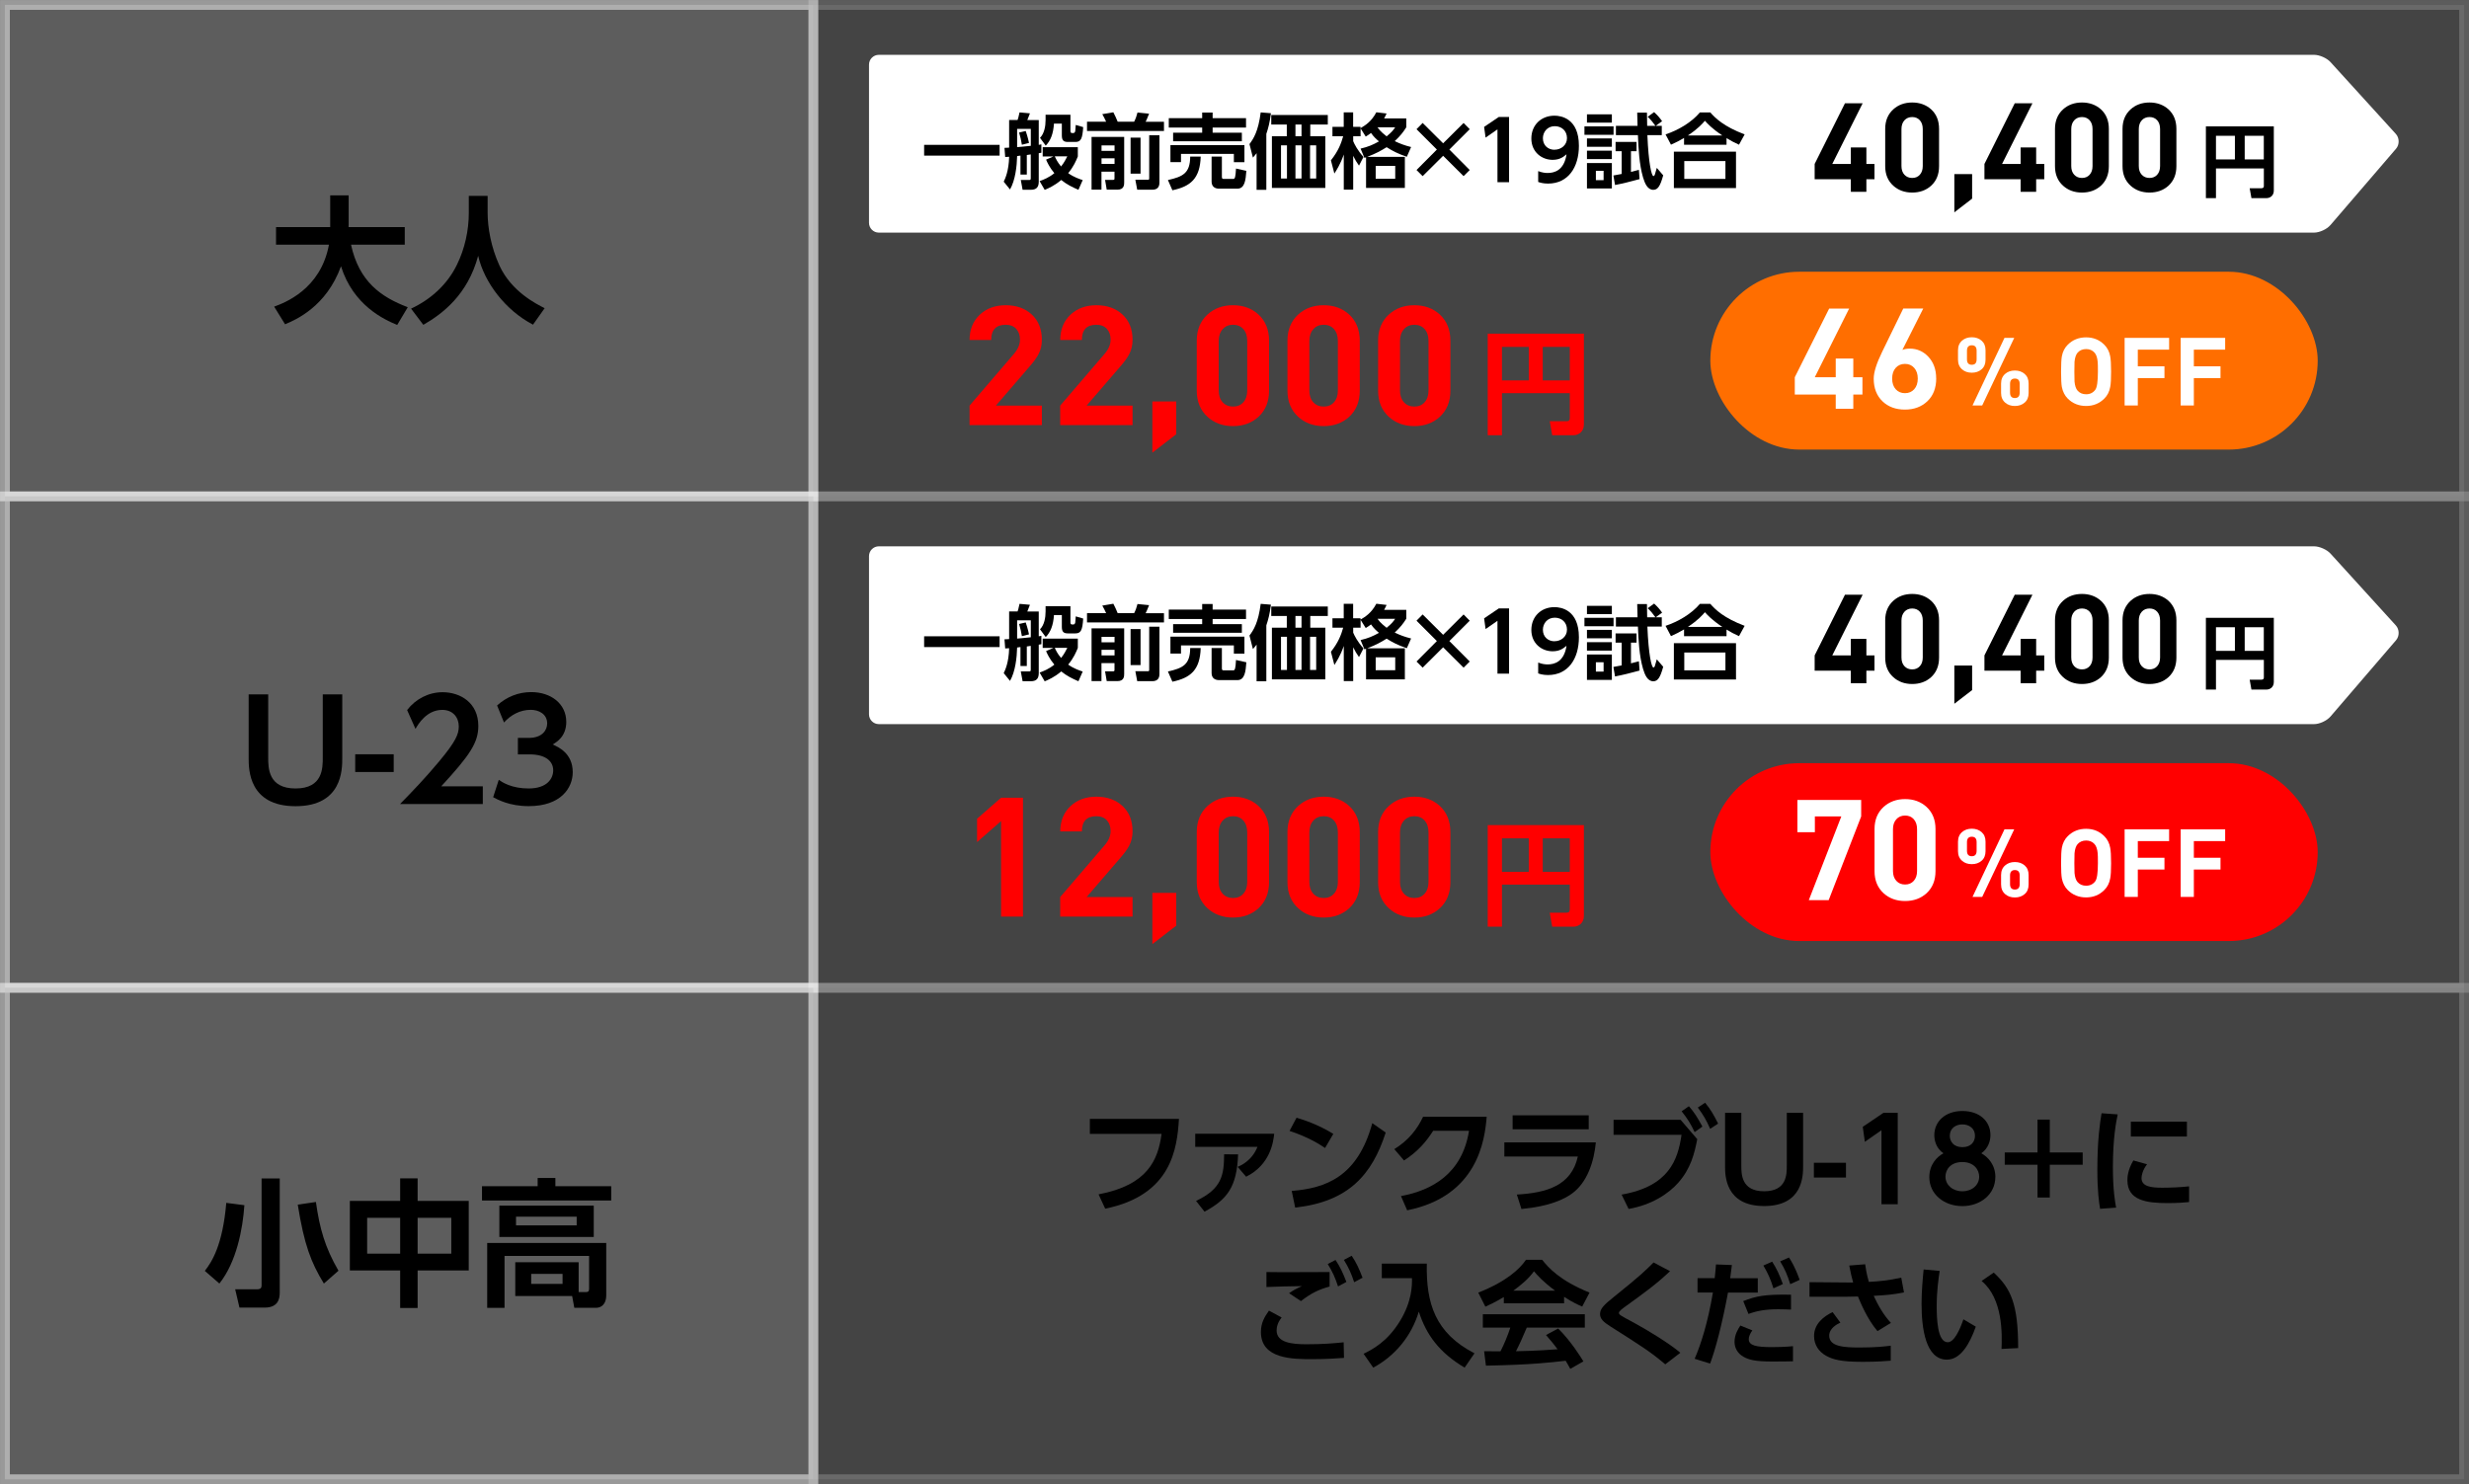
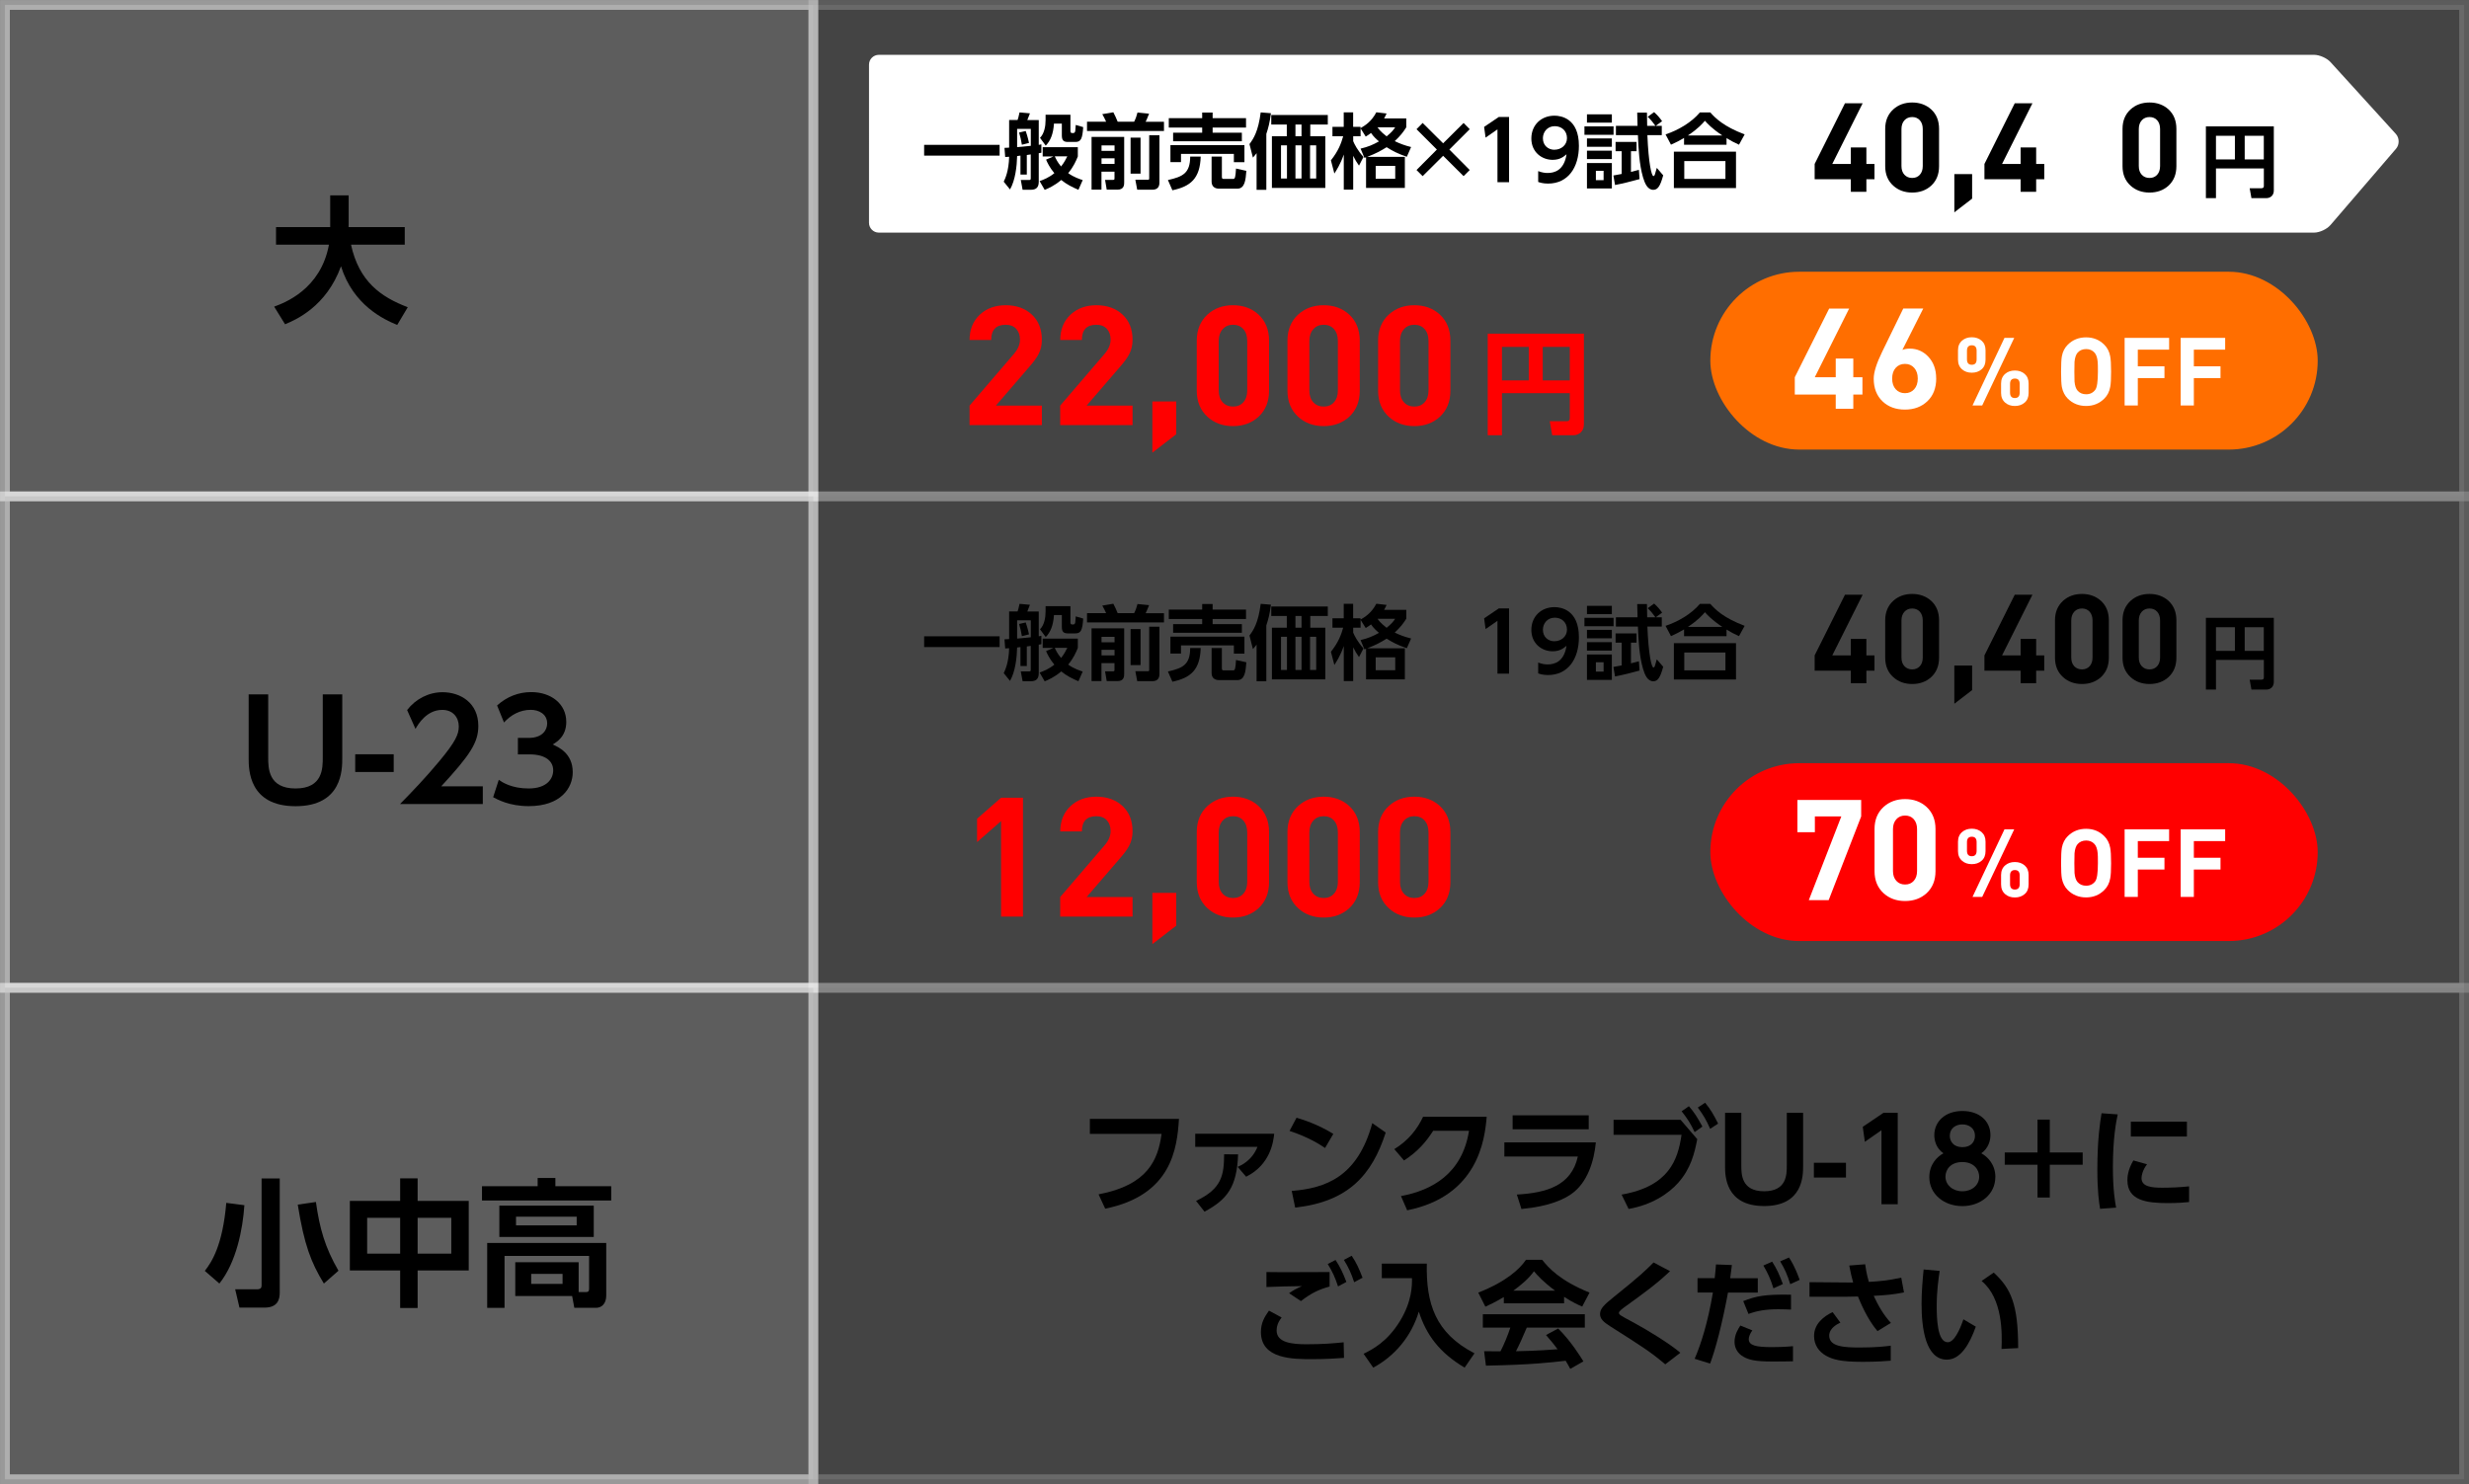
<svg xmlns="http://www.w3.org/2000/svg" id="_レイヤー_2" viewBox="0 0 451.09 271.23">
  <rect x="0" y="0" width="451.09" height="271.23" fill="#333333" stroke="none" />
  <defs>
    <style>.cls-1{opacity:.2;}.cls-1,.cls-2{fill:#888;stroke:#fff;stroke-miterlimit:10;stroke-width:1.79px;}.cls-3{fill:#fff;}.cls-4{fill:red;}.cls-2{opacity:.5;}.cls-5{fill:#ff6e00;}</style>
  </defs>
  <g id="_レイヤー_1-2">
    <rect class="cls-1" x="148.6" y=".9" width="301.6" height="89.81" />
    <path class="cls-3" d="M425.75,41.15c-.64.75-1.98,1.36-2.96,1.36H160.56c-.99,0-1.79-.81-1.79-1.79V11.81c0-.99.81-1.79,1.79-1.79h262.23c.99,0,2.34.6,3,1.33l11.94,13.13c.66.73.68,1.94.04,2.69l-12.02,13.99Z" />
    <path d="M168.84,26.47h13.79v1.97h-13.79v-1.97Z" />
    <path d="M187.61,31.9h-1.17v-3.46c-.1.02-.52.06-.61.08-.04,1.82-.33,4.43-1.3,6.1l-1.15-1.42c.25-.52.93-1.91.99-4.55-.15.01-.21.01-.72.04l-.13-1.67c.6-.03.66-.03.85-.04v-5.05h1.54c.09-.25.18-.52.36-1.39l1.9.17c-.21.57-.24.63-.48,1.23h2.09v4.53c.21-.04.36-.06.48-.09v1.53c-.07.01-.4.07-.48.09v5.22c0,.94-.4,1.46-1.42,1.46h-1.53l-.33-1.79h1.45c.3,0,.37-.01.37-.36v-4.31c-.45.08-.51.08-.72.11v3.59ZM185.83,26.89c.34-.03,1.45-.12,2.5-.24v-3.1h-2.5v3.33ZM186.7,26.45c-.1-.7-.3-1.56-.51-2.23l1.21-.28c.09.27.4,1.18.6,2.18l-1.3.33ZM197.02,34.68c-1.12-.48-2.12-.97-3.13-1.79-1.27,1.08-2.39,1.54-3.02,1.81l-.93-1.6c.73-.27,1.67-.63,2.69-1.45-.9-1.09-1.29-1.96-1.51-2.48l1.35-.58h-1.97v-1.69h6.42v1.69c-.3.75-.76,1.85-1.76,3.05.97.72,2.15,1.11,2.65,1.27l-.78,1.78ZM195.57,20.98v2.96c0,.21.08.37.28.37h.27c.15,0,.28-.12.33-.36.03-.18.07-.84.09-1.12l1.36.4c-.13,2.14-.43,2.71-1.42,2.71h-1.36c-.69,0-1.12-.19-1.12-1.17v-2.18h-1.44c-.12,1.88-.63,3.13-1.5,4.02l-1.05-1.42c.79-.78,1.02-2.14,1.02-3.26v-.96h4.53ZM192.71,28.57c.21.45.49,1.08,1.15,1.85.6-.75.88-1.35,1.14-1.85h-2.29Z" />
    <path d="M198.61,22.24h3.48c-.19-.45-.48-1-.7-1.38l2.02-.34c.24.43.61,1.26.79,1.72h3.01c.27-.52.48-1.12.61-1.67l2.12.21c-.22.61-.58,1.38-.63,1.47h3.35v1.69h-14.06v-1.69ZM199.44,25.02h5.95v8.31c0,.42,0,1.33-1.23,1.33h-1.96l-.3-1.78h1.39c.33,0,.33-.1.33-.31v-1.2h-2.38v3.29h-1.81v-9.64ZM201.25,26.57v1h2.38v-1h-2.38ZM201.25,28.93v1.02h2.38v-1.02h-2.38ZM206.56,25.15h1.82v6.58h-1.82v-6.58ZM209.96,24.72h1.87v8.66c0,.81-.4,1.29-1.29,1.29h-2.77l-.34-1.82h2.26c.15,0,.27-.01.27-.21v-7.91Z" />
    <path d="M219.37,28.62c-.12,4.05-1.9,5.46-5.17,6.15l-.82-1.87c2.75-.61,4.05-1.26,4.07-4.28h1.93ZM213.54,21.59h6.1v-1.02h1.91v1.02h6.1v1.72h-6.1v.94h5.34v1.57h-12.56v-1.57h5.31v-.94h-6.1v-1.72ZM213.84,26.53h13.52v3.11h-1.93v-1.51h-9.66v1.5h-1.93v-3.1ZM227.71,31.22c-.13,1.69-.27,3.26-1.66,3.26h-3.3c-.82,0-1.39-.4-1.39-1.3v-4.56h1.88v3.69c0,.3.08.39.34.39h1.72c.33,0,.43-.28.52-1.9l1.88.42Z" />
    <path d="M231.36,34.69h-1.78v-6.7c-.24.31-.34.45-.67.81l-.63-2.47c.73-.97,1.62-2.33,2.05-5.79l1.87.15c-.22,1.75-.48,2.69-.84,3.78v10.21ZM242.59,22.76h-3.2v2.14h2.75v9.44h-9.76v-9.44h2.72v-2.14h-2.84v-1.74h10.33v1.74ZM235.13,26.56h-1.09v6.06h1.09v-6.06ZM237.79,22.76h-1.11v2.14h1.11v-2.14ZM237.79,26.56h-1.11v6.06h1.11v-6.06ZM240.47,26.56h-1.12v6.06h1.12v-6.06Z" />
    <path d="M256.93,21.65v1.61c-.57.9-1.05,1.53-2.11,2.53,1,.48,1.74.76,2.99,1.08l-.78,1.78c-1.67-.57-2.59-1.06-3.69-1.75-1.08.67-1.88,1.12-3.53,1.76h6.86v5.68h-7.09v-5.59c-.12.04-.17.06-.3.1l-.7-1.69c1.39-.33,2.23-.69,3.36-1.32-.39-.33-.96-.81-1.45-1.54-.37.28-.58.42-.97.66l-.94-1.5v1.44h-1.35v.9c.22.54.78,1.66,1.88,2.89l-.82,1.58c-.46-.66-.7-1.05-1.06-1.79v6.18h-1.72v-6.42c-.61,1.78-1.41,2.99-1.72,3.47l-.63-2.41c1.35-1.69,1.88-3.11,2.24-4.4h-1.96v-1.72h2.06v-2.65h1.72v2.65h1.35v.24c.82-.49,1.96-1.15,2.89-2.9l1.87.22c-.13.28-.24.54-.45.9h4.04ZM254.91,30.31h-3.57v2.36h3.57v-2.36ZM251.67,23.27c.54.78,1.24,1.3,1.67,1.65.94-.78,1.2-1.12,1.56-1.65h-3.23Z" />
    <path d="M267.4,22.47l1.12,1.14-3.72,3.72,3.72,3.74-1.12,1.12-3.74-3.72-3.74,3.72-1.12-1.12,3.72-3.74-3.72-3.72,1.12-1.14,3.74,3.72,3.74-3.72Z" />
    <path d="M273.84,21.37h1.87v11.93h-2.12v-9.66l-2.17,1.51-.27-1.96,2.69-1.82Z" />
    <path d="M281.03,31.27c.72.28,1.27.34,1.73.34,1.21,0,3.01-.45,3.45-3.42-.49.42-1.18,1.02-2.54,1.02-2.02,0-3.89-1.45-3.89-3.9s1.78-4.17,4.23-4.17c1.21,0,4.46.51,4.46,5.5,0,3.95-1.97,6.91-5.65,6.91-.94,0-1.53-.21-1.79-.3v-1.97ZM284.02,27.36c1.17,0,2.27-.82,2.27-2.12s-.94-2.18-2.23-2.18c-1.41,0-2.17,1.12-2.17,2.2,0,1.35.99,2.11,2.12,2.11Z" />
    <path d="M294.8,23.09v1.54h-5.32v-1.54h5.32ZM294.49,20.9v1.51h-4.55v-1.51h4.55ZM294.49,25.3v1.53h-4.55v-1.53h4.55ZM294.49,27.54v1.53h-4.55v-1.53h4.55ZM294.49,29.79v4.65h-4.55v-4.65h4.55ZM292.98,31.22h-1.41v1.7h1.41v-1.7ZM299.56,32.73c-1.42.4-3.27.85-4.49,1.08l-.3-1.74c.78-.13.91-.16,1.51-.28v-4.16h-1.11v-1.69h3.83v1.69h-1.02v3.78c.57-.13.84-.21,1.45-.37l.12,1.69ZM302.21,20.49c.64.6,1,1,1.46,1.66l-1.17.85h1.11v1.7h-2.63c.21,5.16.76,7.48,1.11,7.48.1,0,.21-.15.24-.24.08-.24.27-.93.37-1.26l1.17,1.36c-.54,1.97-.99,2.65-1.81,2.65-1.05,0-1.55-1.17-1.88-2.29-.7-2.41-.82-5.17-.93-7.7h-4.02v-1.7h3.95c0-.39-.06-1.99-.06-2.42h1.78c0,.31.03,2.15.04,2.42h1.51c-.54-.73-.67-.93-1.41-1.66l1.17-.85Z" />
    <path d="M317.71,26.44c-.93-.42-1.48-.72-2.27-1.2v1.21h-7.76v-1.24c-.84.49-1.39.79-2.39,1.23l-.99-1.88c2.3-.76,4.73-2.18,6.27-4.01h1.91c.93,1.05,2.44,2.56,6.27,4.01l-1.03,1.88ZM317.17,27.72v6.65h-11.35v-6.65h11.35ZM315.24,29.43h-7.52v3.26h7.52v-3.26ZM314.66,24.75c-1.9-1.27-2.69-2.15-3.17-2.68-.45.52-1.2,1.41-3.1,2.68h6.27Z" />
    <path d="M342.47,32.75h-1.48v2.3h-2.84v-2.3h-6.61v-2.79l5.54-11.09h3.23l-5.55,11.09h3.39v-3.02h2.84v3.02h1.48v2.79Z" />
    <path d="M354.27,30.37c0,1.49-.48,2.67-1.45,3.57-.92.83-2.08,1.25-3.46,1.25s-2.53-.42-3.45-1.25c-.99-.89-1.48-2.08-1.48-3.57v-6.82c0-1.48.49-2.67,1.48-3.57.92-.83,2.08-1.25,3.45-1.25s2.53.42,3.46,1.25c.97.89,1.45,2.08,1.45,3.57v6.82ZM351.29,30.34v-6.75c0-.68-.18-1.22-.53-1.61-.35-.39-.82-.59-1.4-.59s-1.06.2-1.42.6-.54.94-.54,1.6v6.75c0,.67.18,1.2.54,1.59.36.39.83.59,1.42.59s1.05-.2,1.4-.59c.35-.39.53-.92.53-1.59Z" />
    <path d="M360.31,36.3l-3.25,2.5v-6.98h3.25v4.48Z" />
    <path d="M373.49,32.75h-1.48v2.3h-2.84v-2.3h-6.61v-2.79l5.54-11.09h3.23l-5.55,11.09h3.39v-3.02h2.84v3.02h1.48v2.79Z" />
-     <path d="M385.29,30.37c0,1.49-.48,2.67-1.45,3.57-.92.83-2.08,1.25-3.46,1.25s-2.53-.42-3.45-1.25c-.99-.89-1.48-2.08-1.48-3.57v-6.82c0-1.48.49-2.67,1.48-3.57.92-.83,2.08-1.25,3.45-1.25s2.53.42,3.46,1.25c.97.89,1.45,2.08,1.45,3.57v6.82ZM382.31,30.34v-6.75c0-.68-.18-1.22-.53-1.61-.35-.39-.82-.59-1.4-.59s-1.06.2-1.42.6-.54.94-.54,1.6v6.75c0,.67.18,1.2.54,1.59.36.39.83.59,1.42.59s1.05-.2,1.4-.59c.35-.39.53-.92.53-1.59Z" />
    <path d="M397.63,30.37c0,1.49-.48,2.67-1.45,3.57-.92.83-2.08,1.25-3.46,1.25s-2.53-.42-3.45-1.25c-.99-.89-1.48-2.08-1.48-3.57v-6.82c0-1.48.49-2.67,1.48-3.57.92-.83,2.08-1.25,3.45-1.25s2.53.42,3.46,1.25c.97.89,1.45,2.08,1.45,3.57v6.82ZM394.65,30.34v-6.75c0-.68-.18-1.22-.53-1.61-.35-.39-.82-.59-1.4-.59s-1.06.2-1.42.6-.54.94-.54,1.6v6.75c0,.67.18,1.2.54,1.59.36.39.83.59,1.42.59s1.05-.2,1.4-.59c.35-.39.53-.92.53-1.59Z" />
    <path d="M413.6,30.78h-8.74v5.43h-1.84v-13.11h12.41v11.72c0,.9-.63,1.39-1.38,1.39h-2.71l-.32-1.81h2.14c.37,0,.45-.19.45-.42v-3.2ZM404.86,29.13h3.46v-4.32h-3.46v4.32ZM410.11,29.13h3.49v-4.32h-3.49v4.32Z" />
    <path class="cls-4" d="M190.35,77.69h-13.21v-3.57l8.09-9.43c.75-.87,1.12-1.75,1.12-2.62,0-.81-.23-1.47-.68-1.97-.46-.5-1.1-.75-1.93-.75-1.76,0-2.65.93-2.65,2.78h-3.95c0-1.93.64-3.49,1.92-4.67,1.22-1.12,2.79-1.68,4.7-1.68s3.54.57,4.76,1.71c1.22,1.14,1.83,2.67,1.83,4.61,0,.98-.2,1.85-.61,2.62-.29.59-.85,1.37-1.71,2.35l-6.07,7.05h8.39v3.57Z" />
    <path class="cls-4" d="M206.91,77.69h-13.21v-3.57l8.09-9.43c.75-.87,1.12-1.75,1.12-2.62,0-.81-.23-1.47-.68-1.97-.46-.5-1.1-.75-1.93-.75-1.76,0-2.64.93-2.64,2.78h-3.95c0-1.93.64-3.49,1.92-4.67,1.22-1.12,2.79-1.68,4.7-1.68s3.54.57,4.76,1.71c1.22,1.14,1.83,2.67,1.83,4.61,0,.98-.2,1.85-.61,2.62-.29.59-.85,1.37-1.71,2.35l-6.07,7.05h8.39v3.57Z" />
    <path class="cls-4" d="M214.9,79.36l-4.36,3.36v-9.36h4.36v6.01Z" />
    <path class="cls-4" d="M231.86,71.4c0,1.99-.65,3.59-1.95,4.79-1.24,1.12-2.79,1.68-4.64,1.68s-3.4-.56-4.64-1.68c-1.32-1.2-1.98-2.79-1.98-4.79v-9.15c0-1.99.66-3.59,1.98-4.79,1.24-1.12,2.79-1.68,4.64-1.68s3.4.56,4.64,1.68c1.3,1.2,1.95,2.8,1.95,4.79v9.15ZM227.87,71.37v-9.06c0-.92-.24-1.64-.71-2.17-.47-.53-1.1-.79-1.88-.79s-1.42.27-1.9.81-.72,1.26-.72,2.15v9.06c0,.9.24,1.61.72,2.14.48.53,1.12.79,1.9.79s1.41-.26,1.88-.79c.47-.53.71-1.24.71-2.14Z" />
    <path class="cls-4" d="M248.43,71.4c0,1.99-.65,3.59-1.95,4.79-1.24,1.12-2.79,1.68-4.64,1.68s-3.4-.56-4.64-1.68c-1.32-1.2-1.98-2.79-1.98-4.79v-9.15c0-1.99.66-3.59,1.98-4.79,1.24-1.12,2.79-1.68,4.64-1.68s3.4.56,4.64,1.68c1.3,1.2,1.95,2.8,1.95,4.79v9.15ZM244.43,71.37v-9.06c0-.92-.24-1.64-.71-2.17-.47-.53-1.1-.79-1.88-.79s-1.42.27-1.9.81-.72,1.26-.72,2.15v9.06c0,.9.24,1.61.72,2.14.48.53,1.12.79,1.9.79s1.41-.26,1.88-.79c.47-.53.71-1.24.71-2.14Z" />
    <path class="cls-4" d="M264.99,71.4c0,1.99-.65,3.59-1.95,4.79-1.24,1.12-2.79,1.68-4.64,1.68s-3.4-.56-4.64-1.68c-1.32-1.2-1.98-2.79-1.98-4.79v-9.15c0-1.99.66-3.59,1.98-4.79,1.24-1.12,2.79-1.68,4.64-1.68s3.4.56,4.64,1.68c1.3,1.2,1.95,2.8,1.95,4.79v9.15ZM260.99,71.37v-9.06c0-.92-.24-1.64-.71-2.17-.47-.53-1.1-.79-1.88-.79s-1.42.27-1.9.81-.72,1.26-.72,2.15v9.06c0,.9.24,1.61.72,2.14.48.53,1.12.79,1.9.79s1.41-.26,1.88-.79c.47-.53.71-1.24.71-2.14Z" />
    <path class="cls-4" d="M286.8,71.85h-12.39v7.69h-2.6v-18.57h17.57v16.6c0,1.28-.9,1.97-1.95,1.97h-3.84l-.45-2.56h3.03c.53,0,.63-.26.63-.59v-4.54ZM274.41,69.51h4.9v-6.12h-4.9v6.12ZM281.86,69.51h4.94v-6.12h-4.94v6.12Z" />
    <rect class="cls-5" x="312.48" y="49.66" width="110.97" height="32.5" rx="16.25" ry="16.25" />
    <path class="cls-3" d="M340.27,72.1h-1.67v2.6h-3.21v-2.6h-7.48v-3.16l6.28-12.55h3.65l-6.28,12.55h3.83v-3.42h3.21v3.42h1.67v3.16Z" />
    <path class="cls-3" d="M353.75,69.14c0,1.77-.54,3.16-1.61,4.18-1.07,1.02-2.44,1.53-4.1,1.53s-3.02-.49-4.06-1.47c-1.1-1.03-1.65-2.43-1.65-4.19,0-1.15.51-2.78,1.54-4.89l3.86-7.92h3.65l-3.81,7.56c.38-.15.83-.23,1.36-.23,1.3,0,2.42.48,3.34,1.44.98,1.03,1.47,2.36,1.47,3.99ZM350.38,69.17c0-.81-.22-1.45-.65-1.94-.43-.49-1-.73-1.69-.73s-1.26.24-1.69.72c-.43.48-.65,1.13-.65,1.96s.22,1.47.65,1.95c.43.48,1,.72,1.69.72s1.26-.24,1.69-.72c.43-.48.65-1.13.65-1.95Z" />
    <path class="cls-3" d="M362.76,65.74c0,.75-.24,1.34-.72,1.75-.48.42-1.08.62-1.79.62s-1.31-.2-1.77-.61c-.5-.43-.75-1.02-.75-1.77v-1.72c0-.75.25-1.34.75-1.77.46-.4,1.05-.61,1.77-.61s1.31.21,1.79.62c.48.42.72,1,.72,1.75v1.72ZM361.13,65.67v-1.58c0-.66-.29-.99-.88-.99s-.88.33-.88.99v1.58c0,.66.29.99.88.99s.88-.33.88-.99ZM368,61.75l-5.85,12.35h-1.77l5.84-12.35h1.77ZM370.63,71.82c0,.75-.24,1.34-.72,1.75-.48.42-1.08.62-1.79.62s-1.31-.2-1.77-.61c-.5-.43-.75-1.02-.75-1.77v-1.72c0-.75.25-1.34.75-1.77.46-.4,1.05-.61,1.77-.61s1.32.21,1.79.62c.48.42.72,1,.72,1.75v1.72ZM369,71.75v-1.58c0-.66-.29-.99-.88-.99s-.88.33-.88.99v1.58c0,.66.29.99.88.99s.88-.33.88-.99Z" />
    <path class="cls-3" d="M385.7,67.92c0,1.34-.05,2.27-.16,2.79-.15.86-.51,1.57-1.08,2.13-.9.9-2.01,1.35-3.33,1.35s-2.45-.45-3.35-1.35c-.55-.55-.91-1.27-1.08-2.13-.09-.51-.14-1.44-.14-2.79s.05-2.28.14-2.79c.16-.87.52-1.58,1.08-2.13.9-.9,2.02-1.35,3.35-1.35s2.43.45,3.33,1.35c.57.57.93,1.28,1.08,2.13.1.52.16,1.45.16,2.79ZM383.29,67.92c0-.95-.01-1.55-.04-1.8-.07-.76-.26-1.32-.57-1.67-.39-.44-.91-.66-1.54-.66s-1.17.22-1.56.66c-.3.35-.49.9-.56,1.67-.02.21-.03.81-.03,1.8s.01,1.6.03,1.8c.07.76.25,1.32.56,1.67.39.44.91.66,1.56.66.72,0,1.28-.28,1.68-.83.31-.43.47-1.53.47-3.3Z" />
    <path class="cls-3" d="M396.3,63.9h-5.72v3.04h4.87v2.15h-4.87v5.01h-2.41v-12.35h8.13v2.15Z" />
    <path class="cls-3" d="M406.54,63.9h-5.72v3.04h4.87v2.15h-4.87v5.01h-2.41v-12.35h8.13v2.15Z" />
    <rect class="cls-2" x=".9" y=".9" width="147.7" height="89.81" />
    <path d="M50.08,56.04c1.83-.68,8.51-3.11,10.02-11.33h-9.67v-3.21h9.9v-5.8h3.37v5.3c0,.08-.02.38-.02.5h10.27v3.21h-9.82c1.46,6.73,5.45,9.57,10.37,11.43l-1.93,3.24c-2.41-.98-8.04-3.59-10.27-10.72-2.69,7.43-8.36,9.82-10.22,10.6l-1.98-3.21Z" />
-     <path d="M85.65,35.8h3.44v3.04c0,2.79.63,6.35,2.16,9.69,2.19,4.77,6.76,7.03,8.26,7.79l-2.13,3.01c-5.05-2.64-8.89-7.69-10.02-12.58-1.91,7.11-6.51,10.6-10.02,12.61l-2.24-2.96c3.62-1.68,6.66-4.45,8.39-8.04,1.41-2.86,2.16-6.23,2.16-9.42v-3.14Z" />
    <rect class="cls-1" x="148.6" y="90.71" width="301.6" height="89.81" />
-     <path class="cls-3" d="M425.75,130.97c-.64.75-1.98,1.36-2.96,1.36H160.56c-.99,0-1.79-.81-1.79-1.79v-28.91c0-.99.81-1.79,1.79-1.79h262.23c.99,0,2.34.6,3,1.33l11.94,13.13c.66.73.68,1.94.04,2.69l-12.02,13.99Z" />
    <path d="M168.84,116.28h13.79v1.97h-13.79v-1.97Z" />
    <path d="M187.61,121.71h-1.17v-3.46c-.1.02-.52.06-.61.08-.04,1.82-.33,4.43-1.3,6.1l-1.15-1.42c.25-.52.93-1.91.99-4.55-.15.01-.21.01-.72.04l-.13-1.67c.6-.03.66-.03.85-.04v-5.05h1.54c.09-.25.18-.52.36-1.39l1.9.17c-.21.57-.24.63-.48,1.23h2.09v4.53c.21-.04.36-.06.48-.09v1.53c-.07.01-.4.07-.48.09v5.22c0,.94-.4,1.46-1.42,1.46h-1.53l-.33-1.79h1.45c.3,0,.37-.01.37-.36v-4.31c-.45.08-.51.08-.72.11v3.59ZM185.83,116.7c.34-.03,1.45-.12,2.5-.24v-3.1h-2.5v3.33ZM186.7,116.26c-.1-.7-.3-1.56-.51-2.23l1.21-.28c.09.27.4,1.18.6,2.18l-1.3.33ZM197.02,124.49c-1.12-.48-2.12-.97-3.13-1.79-1.27,1.08-2.39,1.54-3.02,1.81l-.93-1.6c.73-.27,1.67-.63,2.69-1.45-.9-1.09-1.29-1.96-1.51-2.48l1.35-.58h-1.97v-1.69h6.42v1.69c-.3.75-.76,1.85-1.76,3.05.97.72,2.15,1.11,2.65,1.27l-.78,1.78ZM195.57,110.79v2.96c0,.21.08.37.28.37h.27c.15,0,.28-.12.33-.36.03-.18.07-.84.09-1.12l1.36.4c-.13,2.14-.43,2.71-1.42,2.71h-1.36c-.69,0-1.12-.19-1.12-1.17v-2.18h-1.44c-.12,1.88-.63,3.13-1.5,4.02l-1.05-1.42c.79-.78,1.02-2.14,1.02-3.26v-.96h4.53ZM192.71,118.39c.21.45.49,1.08,1.15,1.85.6-.75.88-1.35,1.14-1.85h-2.29Z" />
    <path d="M198.61,112.05h3.48c-.19-.45-.48-1-.7-1.38l2.02-.34c.24.43.61,1.26.79,1.72h3.01c.27-.52.48-1.12.61-1.67l2.12.21c-.22.61-.58,1.38-.63,1.47h3.35v1.69h-14.06v-1.69ZM199.44,114.83h5.95v8.31c0,.42,0,1.33-1.23,1.33h-1.96l-.3-1.78h1.39c.33,0,.33-.1.33-.31v-1.2h-2.38v3.29h-1.81v-9.64ZM201.25,116.38v1h2.38v-1h-2.38ZM201.25,118.75v1.02h2.38v-1.02h-2.38ZM206.56,114.96h1.82v6.58h-1.82v-6.58ZM209.96,114.53h1.87v8.66c0,.81-.4,1.29-1.29,1.29h-2.77l-.34-1.82h2.26c.15,0,.27-.01.27-.21v-7.91Z" />
    <path d="M219.37,118.43c-.12,4.05-1.9,5.46-5.17,6.15l-.82-1.87c2.75-.61,4.05-1.26,4.07-4.28h1.93ZM213.54,111.4h6.1v-1.02h1.91v1.02h6.1v1.72h-6.1v.94h5.34v1.57h-12.56v-1.57h5.31v-.94h-6.1v-1.72ZM213.84,116.34h13.52v3.11h-1.93v-1.51h-9.66v1.5h-1.93v-3.1ZM227.71,121.03c-.13,1.69-.27,3.26-1.66,3.26h-3.3c-.82,0-1.39-.4-1.39-1.3v-4.56h1.88v3.69c0,.3.08.39.34.39h1.72c.33,0,.43-.28.52-1.9l1.88.42Z" />
    <path d="M231.36,124.5h-1.78v-6.7c-.24.31-.34.45-.67.81l-.63-2.47c.73-.97,1.62-2.33,2.05-5.79l1.87.15c-.22,1.75-.48,2.69-.84,3.78v10.21ZM242.59,112.57h-3.2v2.14h2.75v9.44h-9.76v-9.44h2.72v-2.14h-2.84v-1.74h10.33v1.74ZM235.13,116.37h-1.09v6.06h1.09v-6.06ZM237.79,112.57h-1.11v2.14h1.11v-2.14ZM237.79,116.37h-1.11v6.06h1.11v-6.06ZM240.47,116.37h-1.12v6.06h1.12v-6.06Z" />
    <path d="M256.93,111.46v1.61c-.57.9-1.05,1.53-2.11,2.53,1,.48,1.74.76,2.99,1.08l-.78,1.78c-1.67-.57-2.59-1.06-3.69-1.75-1.08.67-1.88,1.12-3.53,1.76h6.86v5.68h-7.09v-5.59c-.12.04-.17.06-.3.1l-.7-1.69c1.39-.33,2.23-.69,3.36-1.32-.39-.33-.96-.81-1.45-1.54-.37.28-.58.42-.97.66l-.94-1.5v1.44h-1.35v.9c.22.54.78,1.66,1.88,2.89l-.82,1.58c-.46-.66-.7-1.05-1.06-1.79v6.18h-1.72v-6.42c-.61,1.78-1.41,2.99-1.72,3.47l-.63-2.41c1.35-1.69,1.88-3.11,2.24-4.4h-1.96v-1.72h2.06v-2.65h1.72v2.65h1.35v.24c.82-.49,1.96-1.15,2.89-2.9l1.87.22c-.13.28-.24.54-.45.9h4.04ZM254.91,120.12h-3.57v2.36h3.57v-2.36ZM251.67,113.08c.54.78,1.24,1.3,1.67,1.65.94-.78,1.2-1.12,1.56-1.65h-3.23Z" />
-     <path d="M267.4,112.29l1.12,1.14-3.72,3.72,3.72,3.74-1.12,1.12-3.74-3.72-3.74,3.72-1.12-1.12,3.72-3.74-3.72-3.72,1.12-1.14,3.74,3.72,3.74-3.72Z" />
+     <path d="M267.4,112.29Z" />
    <path d="M273.84,111.18h1.87v11.93h-2.12v-9.66l-2.17,1.51-.27-1.96,2.69-1.82Z" />
    <path d="M281.03,121.08c.72.28,1.27.34,1.73.34,1.21,0,3.01-.45,3.45-3.42-.49.42-1.18,1.02-2.54,1.02-2.02,0-3.89-1.45-3.89-3.9s1.78-4.17,4.23-4.17c1.21,0,4.46.51,4.46,5.5,0,3.95-1.97,6.91-5.65,6.91-.94,0-1.53-.21-1.79-.3v-1.97ZM284.02,117.18c1.17,0,2.27-.82,2.27-2.12s-.94-2.18-2.23-2.18c-1.41,0-2.17,1.12-2.17,2.2,0,1.35.99,2.11,2.12,2.11Z" />
    <path d="M294.8,112.9v1.54h-5.32v-1.54h5.32ZM294.49,110.72v1.51h-4.55v-1.51h4.55ZM294.49,115.11v1.53h-4.55v-1.53h4.55ZM294.49,117.36v1.53h-4.55v-1.53h4.55ZM294.49,119.6v4.65h-4.55v-4.65h4.55ZM292.98,121.03h-1.41v1.7h1.41v-1.7ZM299.56,122.54c-1.42.4-3.27.85-4.49,1.08l-.3-1.74c.78-.13.91-.16,1.51-.28v-4.16h-1.11v-1.69h3.83v1.69h-1.02v3.78c.57-.13.84-.21,1.45-.37l.12,1.69ZM302.21,110.3c.64.6,1,1,1.46,1.66l-1.17.85h1.11v1.7h-2.63c.21,5.16.76,7.48,1.11,7.48.1,0,.21-.15.24-.24.08-.24.27-.93.37-1.26l1.17,1.36c-.54,1.97-.99,2.65-1.81,2.65-1.05,0-1.55-1.17-1.88-2.29-.7-2.41-.82-5.17-.93-7.7h-4.02v-1.7h3.95c0-.39-.06-1.99-.06-2.42h1.78c0,.31.03,2.15.04,2.42h1.51c-.54-.73-.67-.93-1.41-1.66l1.17-.85Z" />
    <path d="M317.71,116.25c-.93-.42-1.48-.72-2.27-1.2v1.21h-7.76v-1.24c-.84.49-1.39.79-2.39,1.23l-.99-1.88c2.3-.76,4.73-2.18,6.27-4.01h1.91c.93,1.05,2.44,2.56,6.27,4.01l-1.03,1.88ZM317.17,117.53v6.65h-11.35v-6.65h11.35ZM315.24,119.24h-7.52v3.26h7.52v-3.26ZM314.66,114.56c-1.9-1.27-2.69-2.15-3.17-2.68-.45.52-1.2,1.41-3.1,2.68h6.27Z" />
    <path d="M342.47,122.56h-1.48v2.3h-2.84v-2.3h-6.61v-2.79l5.54-11.09h3.23l-5.55,11.09h3.39v-3.02h2.84v3.02h1.48v2.79Z" />
    <path d="M354.27,120.18c0,1.49-.48,2.67-1.45,3.57-.92.83-2.08,1.25-3.46,1.25s-2.53-.42-3.45-1.25c-.99-.89-1.48-2.08-1.48-3.57v-6.82c0-1.48.49-2.67,1.48-3.57.92-.83,2.08-1.25,3.45-1.25s2.53.42,3.46,1.25c.97.89,1.45,2.08,1.45,3.57v6.82ZM351.29,120.15v-6.75c0-.68-.18-1.22-.53-1.61-.35-.39-.82-.59-1.4-.59s-1.06.2-1.42.6-.54.94-.54,1.6v6.75c0,.67.18,1.2.54,1.59.36.39.83.59,1.42.59s1.05-.2,1.4-.59c.35-.39.53-.92.53-1.59Z" />
    <path d="M360.31,126.11l-3.25,2.5v-6.98h3.25v4.48Z" />
    <path d="M373.49,122.56h-1.48v2.3h-2.84v-2.3h-6.61v-2.79l5.54-11.09h3.23l-5.55,11.09h3.39v-3.02h2.84v3.02h1.48v2.79Z" />
    <path d="M385.29,120.18c0,1.49-.48,2.67-1.45,3.57-.92.83-2.08,1.25-3.46,1.25s-2.53-.42-3.45-1.25c-.99-.89-1.48-2.08-1.48-3.57v-6.82c0-1.48.49-2.67,1.48-3.57.92-.83,2.08-1.25,3.45-1.25s2.53.42,3.46,1.25c.97.89,1.45,2.08,1.45,3.57v6.82ZM382.31,120.15v-6.75c0-.68-.18-1.22-.53-1.61-.35-.39-.82-.59-1.4-.59s-1.06.2-1.42.6-.54.94-.54,1.6v6.75c0,.67.18,1.2.54,1.59.36.39.83.59,1.42.59s1.05-.2,1.4-.59c.35-.39.53-.92.53-1.59Z" />
    <path d="M397.63,120.18c0,1.49-.48,2.67-1.45,3.57-.92.83-2.08,1.25-3.46,1.25s-2.53-.42-3.45-1.25c-.99-.89-1.48-2.08-1.48-3.57v-6.82c0-1.48.49-2.67,1.48-3.57.92-.83,2.08-1.25,3.45-1.25s2.53.42,3.46,1.25c.97.89,1.45,2.08,1.45,3.57v6.82ZM394.65,120.15v-6.75c0-.68-.18-1.22-.53-1.61-.35-.39-.82-.59-1.4-.59s-1.06.2-1.42.6-.54.94-.54,1.6v6.75c0,.67.18,1.2.54,1.59.36.39.83.59,1.42.59s1.05-.2,1.4-.59c.35-.39.53-.92.53-1.59Z" />
    <path d="M413.6,120.59h-8.74v5.43h-1.84v-13.11h12.41v11.72c0,.9-.63,1.39-1.38,1.39h-2.71l-.32-1.81h2.14c.37,0,.45-.19.45-.42v-3.2ZM404.86,118.94h3.46v-4.32h-3.46v4.32ZM410.11,118.94h3.49v-4.32h-3.49v4.32Z" />
    <path class="cls-4" d="M186.9,167.5h-4v-17.45l-4.39,3.84v-4.27l4.39-3.84h4v21.72Z" />
    <path class="cls-4" d="M206.91,167.5h-13.21v-3.57l8.09-9.43c.75-.87,1.12-1.75,1.12-2.62,0-.81-.23-1.47-.68-1.97-.46-.5-1.1-.75-1.93-.75-1.76,0-2.64.93-2.64,2.78h-3.95c0-1.93.64-3.49,1.92-4.67,1.22-1.12,2.79-1.68,4.7-1.68s3.54.57,4.76,1.71c1.22,1.14,1.83,2.67,1.83,4.61,0,.98-.2,1.85-.61,2.62-.29.59-.85,1.37-1.71,2.35l-6.07,7.05h8.39v3.57Z" />
    <path class="cls-4" d="M214.9,169.17l-4.36,3.36v-9.36h4.36v6.01Z" />
    <path class="cls-4" d="M231.86,161.21c0,1.99-.65,3.59-1.95,4.79-1.24,1.12-2.79,1.68-4.64,1.68s-3.4-.56-4.64-1.68c-1.32-1.2-1.98-2.79-1.98-4.79v-9.15c0-1.99.66-3.59,1.98-4.79,1.24-1.12,2.79-1.68,4.64-1.68s3.4.56,4.64,1.68c1.3,1.2,1.95,2.8,1.95,4.79v9.15ZM227.87,161.18v-9.06c0-.92-.24-1.64-.71-2.17-.47-.53-1.1-.79-1.88-.79s-1.42.27-1.9.81-.72,1.26-.72,2.15v9.06c0,.9.24,1.61.72,2.14.48.53,1.12.79,1.9.79s1.41-.26,1.88-.79c.47-.53.71-1.24.71-2.14Z" />
    <path class="cls-4" d="M248.43,161.21c0,1.99-.65,3.59-1.95,4.79-1.24,1.12-2.79,1.68-4.64,1.68s-3.4-.56-4.64-1.68c-1.32-1.2-1.98-2.79-1.98-4.79v-9.15c0-1.99.66-3.59,1.98-4.79,1.24-1.12,2.79-1.68,4.64-1.68s3.4.56,4.64,1.68c1.3,1.2,1.95,2.8,1.95,4.79v9.15ZM244.43,161.18v-9.06c0-.92-.24-1.64-.71-2.17-.47-.53-1.1-.79-1.88-.79s-1.42.27-1.9.81-.72,1.26-.72,2.15v9.06c0,.9.24,1.61.72,2.14.48.53,1.12.79,1.9.79s1.41-.26,1.88-.79c.47-.53.71-1.24.71-2.14Z" />
    <path class="cls-4" d="M264.99,161.21c0,1.99-.65,3.59-1.95,4.79-1.24,1.12-2.79,1.68-4.64,1.68s-3.4-.56-4.64-1.68c-1.32-1.2-1.98-2.79-1.98-4.79v-9.15c0-1.99.66-3.59,1.98-4.79,1.24-1.12,2.79-1.68,4.64-1.68s3.4.56,4.64,1.68c1.3,1.2,1.95,2.8,1.95,4.79v9.15ZM260.99,161.18v-9.06c0-.92-.24-1.64-.71-2.17-.47-.53-1.1-.79-1.88-.79s-1.42.27-1.9.81-.72,1.26-.72,2.15v9.06c0,.9.24,1.61.72,2.14.48.53,1.12.79,1.9.79s1.41-.26,1.88-.79c.47-.53.71-1.24.71-2.14Z" />
-     <path class="cls-4" d="M286.8,161.66h-12.39v7.69h-2.6v-18.57h17.57v16.6c0,1.28-.9,1.97-1.95,1.97h-3.84l-.45-2.56h3.03c.53,0,.63-.26.63-.59v-4.54ZM274.41,159.32h4.9v-6.12h-4.9v6.12ZM281.86,159.32h4.94v-6.12h-4.94v6.12Z" />
    <rect class="cls-4" x="312.48" y="139.47" width="110.97" height="32.5" rx="16.25" ry="16.25" />
    <path class="cls-3" d="M340.04,149.2l-5.94,15.3h-3.63l5.94-15.3h-4.83v2.88h-3.19v-5.89h11.65v3.01Z" />
    <path class="cls-3" d="M353.62,159.21c0,1.68-.55,3.03-1.65,4.04-1.05.94-2.35,1.41-3.91,1.41s-2.86-.47-3.91-1.41c-1.11-1.01-1.67-2.36-1.67-4.04v-7.72c0-1.68.56-3.03,1.67-4.04,1.05-.94,2.35-1.42,3.91-1.42s2.86.47,3.91,1.42c1.1,1.01,1.65,2.36,1.65,4.04v7.72ZM350.25,159.18v-7.64c0-.77-.2-1.38-.6-1.83-.4-.45-.93-.67-1.59-.67s-1.2.23-1.6.68c-.41.46-.61,1.06-.61,1.81v7.64c0,.75.2,1.35.61,1.8.41.45.94.67,1.6.67s1.19-.22,1.59-.67c.4-.45.6-1.05.6-1.8Z" />
    <path class="cls-3" d="M362.76,155.55c0,.75-.24,1.34-.72,1.75-.48.42-1.08.62-1.79.62s-1.31-.2-1.77-.61c-.5-.43-.75-1.02-.75-1.77v-1.72c0-.75.25-1.34.75-1.77.46-.4,1.05-.61,1.77-.61s1.31.21,1.79.62c.48.42.72,1,.72,1.75v1.72ZM361.13,155.48v-1.58c0-.66-.29-.99-.88-.99s-.88.33-.88.99v1.58c0,.66.29.99.88.99s.88-.33.88-.99ZM368,151.56l-5.85,12.35h-1.77l5.84-12.35h1.77ZM370.63,161.64c0,.75-.24,1.34-.72,1.75-.48.42-1.08.62-1.79.62s-1.31-.2-1.77-.61c-.5-.43-.75-1.02-.75-1.77v-1.72c0-.75.25-1.34.75-1.77.46-.4,1.05-.61,1.77-.61s1.32.21,1.79.62c.48.42.72,1,.72,1.75v1.72ZM369,161.57v-1.58c0-.66-.29-.99-.88-.99s-.88.33-.88.99v1.58c0,.66.29.99.88.99s.88-.33.88-.99Z" />
    <path class="cls-3" d="M385.7,157.73c0,1.34-.05,2.27-.16,2.79-.15.86-.51,1.57-1.08,2.13-.9.9-2.01,1.35-3.33,1.35s-2.45-.45-3.35-1.35c-.55-.55-.91-1.27-1.08-2.13-.09-.51-.14-1.44-.14-2.79s.05-2.28.14-2.79c.16-.87.52-1.58,1.08-2.13.9-.9,2.02-1.35,3.35-1.35s2.43.45,3.33,1.35c.57.57.93,1.28,1.08,2.13.1.52.16,1.45.16,2.79ZM383.29,157.73c0-.95-.01-1.55-.04-1.8-.07-.76-.26-1.32-.57-1.67-.39-.44-.91-.66-1.54-.66s-1.17.22-1.56.66c-.3.35-.49.9-.56,1.67-.02.21-.03.81-.03,1.8s.01,1.6.03,1.8c.07.76.25,1.32.56,1.67.39.44.91.66,1.56.66.72,0,1.28-.28,1.68-.83.31-.43.47-1.53.47-3.3Z" />
    <path class="cls-3" d="M396.3,153.71h-5.72v3.04h4.87v2.15h-4.87v5.01h-2.41v-12.35h8.13v2.15Z" />
    <path class="cls-3" d="M406.54,153.71h-5.72v3.04h4.87v2.15h-4.87v5.01h-2.41v-12.35h8.13v2.15Z" />
    <rect class="cls-2" x=".9" y="90.71" width="147.7" height="89.81" />
    <path d="M62.53,126.89v11.68c0,2.06,0,8.76-8.54,8.76s-8.56-6.73-8.56-8.76v-11.68h3.57v11.5c0,1.96,0,5.7,5,5.7s4.97-3.74,4.97-5.7v-11.5h3.57Z" />
    <path d="M71.93,137.84v3.24h-7.03v-3.24h7.03Z" />
    <path d="M88.21,143.69v3.24h-15.12c2.21-2.26,4.62-4.75,7.16-7.81,3.04-3.64,3.57-4.97,3.57-6.38,0-1.61-1.05-3.01-3.01-3.01-2.89,0-4.42,2.64-4.9,3.47l-1.53-3.44c1.56-2.03,3.94-3.26,6.48-3.26,3.24,0,6.53,1.93,6.53,6.15,0,3.04-1.46,5.27-6.78,11.05h7.61Z" />
    <path d="M91.12,142.51c.65.45,2.36,1.58,5.45,1.58,3.39,0,4.5-1.81,4.5-3.32,0-1.61-1.31-2.91-4.32-2.91h-2.13v-3.01h1.98c2.51,0,3.37-1.46,3.37-2.64,0-1.76-1.58-2.49-2.99-2.49-1.98,0-3.64.93-4.9,2.31l-1.26-3.11c1.76-1.58,3.87-2.44,6.23-2.44,3.62,0,6.41,2.13,6.41,5.45,0,2.66-1.76,3.69-2.49,4.12,1.08.48,3.67,1.63,3.67,5.07,0,2.84-2.13,6.2-8.06,6.2-3.52,0-5.68-1.21-6.48-1.63l1.03-3.19Z" />
    <rect class="cls-1" x="148.6" y="180.52" width="301.6" height="89.81" />
    <rect class="cls-2" x=".9" y="180.52" width="147.7" height="89.81" />
    <path d="M44.65,220.24c-.3,4.42-1.46,10.42-4.57,14.32l-2.66-2.31c1.28-1.63,3.27-4.72,3.92-12.43l3.32.43ZM51.11,215.35v20.87c0,1.18-.33,2.74-2.76,2.74h-4.6l-.78-3.34h3.94c.8,0,.88-.35.88-.75v-19.51h3.32ZM59.17,234.56c-2.36-3.87-3.59-7.06-4.77-14.42l3.32-.48c.68,4.85,1.66,8.31,4.12,12.56l-2.66,2.34Z" />
    <path d="M73.11,219.46v-4.12h3.19v4.12h9.34v12.71h-9.34v6.86h-3.19v-6.86h-9.19v-12.71h9.19ZM73.11,222.55h-6.03v6.55h6.03v-6.55ZM82.45,222.55h-6.15v6.55h6.15v-6.55Z" />
    <path d="M111.67,219.39h-23.61v-2.61h10.17v-1.51h3.24v1.51h10.2v2.61ZM94.14,236.85v-6.18h11.58v5.45h1.36c.35,0,.55-.12.55-.6v-6h-15.45v9.49h-3.17v-11.86h21.75v9.62c0,1.41-.78,2.23-1.86,2.23h-3.97l-.4-2.16h-10.4ZM108.48,226.05h-17.25v-5.73h17.25v5.73ZM105.36,222.35h-11.08v1.58h11.08v-1.58ZM102.78,232.8h-5.73v1.83h5.73v-1.83Z" />
    <path d="M215.4,204.47c-.34,5.4-1.32,13.94-13.48,16.41l-1.21-2.62c9-1.7,10.87-6.3,11.51-11.05h-13.1v-2.74h16.29Z" />
    <path d="M232.8,207.19c-.15,1.38-.65,5.63-5.13,7.85l-1.55-1.8c.46-.19,2.6-1.07,3.62-3.66h-11.37v-2.39h14.42ZM218.52,219.46c4.73-2.22,5.11-4.75,5.13-8.52l2.55.02c-.21,5.97-1.99,8.23-6.13,10.47l-1.55-1.97Z" />
    <path d="M242.09,209.79c-.92-.63-3.08-2.01-6.49-3.12l1.28-2.41c1.53.46,3.87,1.23,6.72,2.95l-1.51,2.58ZM236,217.64c6.22-.5,12.04-2.57,14.72-12.39l2.45,1.72c-2.49,7.72-6.8,12.64-16.54,13.71l-.63-3.04Z" />
    <path d="M255.95,218.58c5.69-1.05,11.2-4.1,12.44-11.93h-6.55c-1.13,1.78-2.72,3.77-5.32,5.42l-1.78-2.07c2.6-1.61,4.19-3.64,5.26-5.92h11.62c-.34,4.21-1.61,14.51-14.53,17.1l-1.13-2.6Z" />
    <path d="M291.56,208.78c-.31,3.35-1.49,7.31-4.44,9.4-1.26.88-3.79,2.26-9.15,2.76l-.84-2.64c5.46-.31,9.97-1.63,11.14-6.95h-13.42v-2.58h16.71ZM290.26,203.82v2.55h-13.9v-2.55h13.9Z" />
    <path d="M307.05,204.64l3.04,3.54c-.52,2.68-1.19,5.36-3.45,7.94-1.74,1.97-4.79,4.06-9.09,4.81l-1.28-2.62c8.65-1.51,10.28-6.34,10.95-10.93h-12.42v-2.74h12.25ZM308.56,202.15c.96,1.09,1.61,2.12,2.47,3.73l-1.42,1.01c-.75-1.59-1.3-2.45-2.37-3.81l1.32-.92ZM311.53,201.52c.98,1.19,1.55,2.16,2.37,3.81l-1.45.96c-.73-1.65-1.21-2.47-2.26-3.89l1.34-.88Z" />
    <path d="M329.43,203.36v9.73c0,1.72,0,7.31-7.12,7.31s-7.14-5.61-7.14-7.31v-9.73h2.97v9.59c0,1.63,0,4.75,4.17,4.75s4.14-3.12,4.14-4.75v-9.59h2.97Z" />
    <path d="M337.26,212.49v2.7h-5.86v-2.7h5.86Z" />
    <path d="M344.1,203.36h2.62v16.71h-2.97v-13.53l-3.04,2.12-.38-2.74,3.77-2.55Z" />
    <path d="M364.55,215.11c0,3.16-2.74,5.3-6.03,5.3s-6.03-2.13-6.03-5.3c0-2.28,1.38-3.71,2.58-4.35-1.32-.9-1.67-2.32-1.67-3.31,0-2.49,1.99-4.42,5.13-4.42s5.13,1.86,5.13,4.42c0,.98-.38,2.41-1.67,3.31,1.19.65,2.57,2.07,2.57,4.35ZM361.6,215.02c0-1.19-.9-2.66-3.08-2.66s-3.08,1.42-3.08,2.66c0,1.51,1.3,2.68,3.08,2.68s3.08-1.13,3.08-2.68ZM360.83,207.55c0-1.36-1.09-2.07-2.3-2.07s-2.3.71-2.3,2.07c0,1,.65,2.09,2.3,2.09s2.3-1.05,2.3-2.09Z" />
    <path d="M372.26,204.6h2.24v6.01h6.01v2.24h-6.01v5.99h-2.24v-5.99h-5.99v-2.24h5.99v-6.01Z" />
    <path d="M386.91,203.65c-.27,1.28-.88,4.29-.88,9.61,0,4.23.4,6.43.59,7.43l-2.93.21c-.19-1.15-.5-3.16-.5-7.18,0-5.51.52-8.81.77-10.28l2.95.21ZM392.27,212.76c-.84,1.11-1.01,2.07-1.01,2.53,0,1.55,1.78,1.76,3.77,1.76,1.55,0,3.37-.08,4.92-.25v2.87c-.8.08-2.07.19-3.92.19-3.85,0-7.35-.48-7.35-4.17,0-.5.04-1.86,1.09-3.62l2.49.69ZM399.55,204.97v2.72h-10.24v-2.72h10.24Z" />
    <path d="M234.16,240.76c-.78.98-.92,1.8-.92,2.39,0,2.22,2.85,2.51,5.42,2.51,3.1,0,4.98-.17,6.83-.36l.06,2.85c-1.47.1-3.31.23-5.76.23-3.6,0-9.42,0-9.42-4.96,0-1.61.61-2.7,1.47-3.91l2.32,1.26ZM242.91,235.11c-1.93.54-3.31,1.17-5.23,2.66l-2.16-1.44c.75-.54,1.34-.84,2.35-1.3-1.91.02-4.65.08-6.49.17v-2.74c1.42.04,3.41.02,5.8.02,1.61,0,4.92,0,5.74-.02v2.66ZM244,230.25c.86,1.28,1.36,2.39,1.99,4.02l-1.53.82c-.56-1.7-.98-2.62-1.88-4.1l1.42-.73ZM246.95,229.48c.88,1.28,1.36,2.39,1.99,4.02l-1.53.82c-.57-1.7-1-2.64-1.88-4.08l1.42-.75Z" />
    <path d="M252.45,230.92h8.23c-.15,7.31,1.57,12.71,8.71,16.39l-1.8,2.62c-4.61-2.74-7.01-5.99-8.37-10.24-1.34,4.5-4.4,8.14-8.33,10.24l-1.76-2.53c1.57-.78,4.29-2.14,6.64-5.97,2.22-3.64,2.22-6.53,2.2-7.85h-5.51v-2.66Z" />
    <path d="M274.75,237.03c-1.67,1-2.72,1.46-3.37,1.76l-1.3-2.57c5.09-1.99,7.58-4.31,8.71-5.99h2.97c1.13,1.42,3.18,3.77,8.65,5.99l-1.34,2.55c-.67-.29-1.7-.73-3.31-1.78v1.19h-11.01v-1.15ZM286.89,250.16c-.23-.42-.38-.73-.84-1.49-2.7.31-6.11.73-14.57.9l-.33-2.64c.27,0,2.51.02,2.99.02.61-1.15,1.32-2.87,1.8-4.33h-5.02v-2.45h18.63v2.45h-10.61c-.79,1.86-1.32,3.06-1.97,4.31.67,0,4.17-.08,7.6-.36-.46-.63-1-1.32-2.11-2.6l2.22-1.19c2.39,2.37,4.17,5.29,4.61,6.01l-2.39,1.36ZM284.11,235.86c-2.26-1.68-3.31-2.89-3.85-3.54-1,1.4-2.49,2.62-3.77,3.54h7.62Z" />
    <path d="M304.24,249.32c-2.66-2.24-3.96-3.08-10.03-6.93-1.3-.82-1.88-1.4-1.88-2.26,0-1,.78-1.72,2.47-3.08,4.9-3.94,5.71-4.75,7.31-6.34l3.01,1.59c-2.51,2.38-4.71,3.96-8.21,6.49-.5.36-1.13.82-1.13,1.13,0,.34.27.48,2.7,1.78,2.43,1.32,6.51,3.79,8.52,5.51l-2.76,2.12Z" />
    <path d="M309.62,248.3c1.13-2.6,2.39-6.51,3.33-12.1h-2.81v-2.62h3.14c.12-1.17.17-1.55.23-2.51l2.91.11c-.19,1.53-.21,1.65-.31,2.41h5.04v2.62h-5.44c-1.13,6.03-2.28,10.32-3.27,12.98l-2.83-.88ZM320.15,243.13c-.46.63-.65,1.21-.65,1.59,0,1.19,1.42,1.46,4.25,1.46.57,0,2.37-.02,3.83-.17v2.76c-.86.02-1.99.04-3.79.04-3.14,0-4.27-.31-5.28-.88-1.07-.61-1.61-1.63-1.61-2.72,0-1.32.69-2.41,1.07-2.97l2.18.88ZM327.21,239.32c-.59-.02-1.36-.06-2.3-.06-2.34,0-3.92.29-5.46.86l-.96-2.35c2.35-.92,3.98-1.26,8.73-1.17v2.72ZM323.78,230.57c.82,1.26,1.32,2.37,1.95,4.08l-1.72.79c-.54-1.72-.98-2.7-1.84-4.17l1.61-.71ZM326.85,229.81c.33.48,1.07,1.61,1.95,4.08l-1.72.79c-.52-1.7-.98-2.74-1.84-4.17l1.61-.71Z" />
    <path d="M343.03,243.27c-1.93-2.26-3.16-5.34-3.58-6.34-.38,0-1.86.04-2.05.04h-6.8v-2.66l6.97.06h1c-.29-1.05-.44-1.7-.71-3.1l2.91-.23c.23,1.74.59,2.95.67,3.22,2.01-.11,3.66-.27,5.92-.78l.5,2.7c-2.03.42-3.35.5-5.53.63.82,1.78,1.8,3.5,3.14,4.94l-2.45,1.51ZM336.25,241.7c-.5.23-2.05.98-2.05,2.39,0,2.03,2.79,2.16,5.57,2.16,3.08,0,4.69-.21,5.67-.33v2.74c-.84.06-2.41.21-5.09.21-4.17,0-5.53-.46-6.72-1.11-1.32-.73-2.2-1.99-2.2-3.6,0-2.26,1.8-3.62,3.39-4.38l1.42,1.93Z" />
    <path d="M354.38,232.26c-.21,1.4-.54,3.62-.54,6.41,0,2.18.1,6.62,2.01,6.62,1.19,0,2.22-2.3,2.87-4.19l2.26,1.34c-1.11,3.16-2.78,6.03-5.28,6.03-3.89,0-4.63-5.74-4.63-10.2,0-2.24.21-4.54.38-6.28l2.93.27ZM365.68,246.5c.11-2.68.27-9.19-3.64-12.41l2.22-1.53c3.12,2.89,4.46,5.71,4.46,13.8l-3.04.15Z" />
  </g>
</svg>